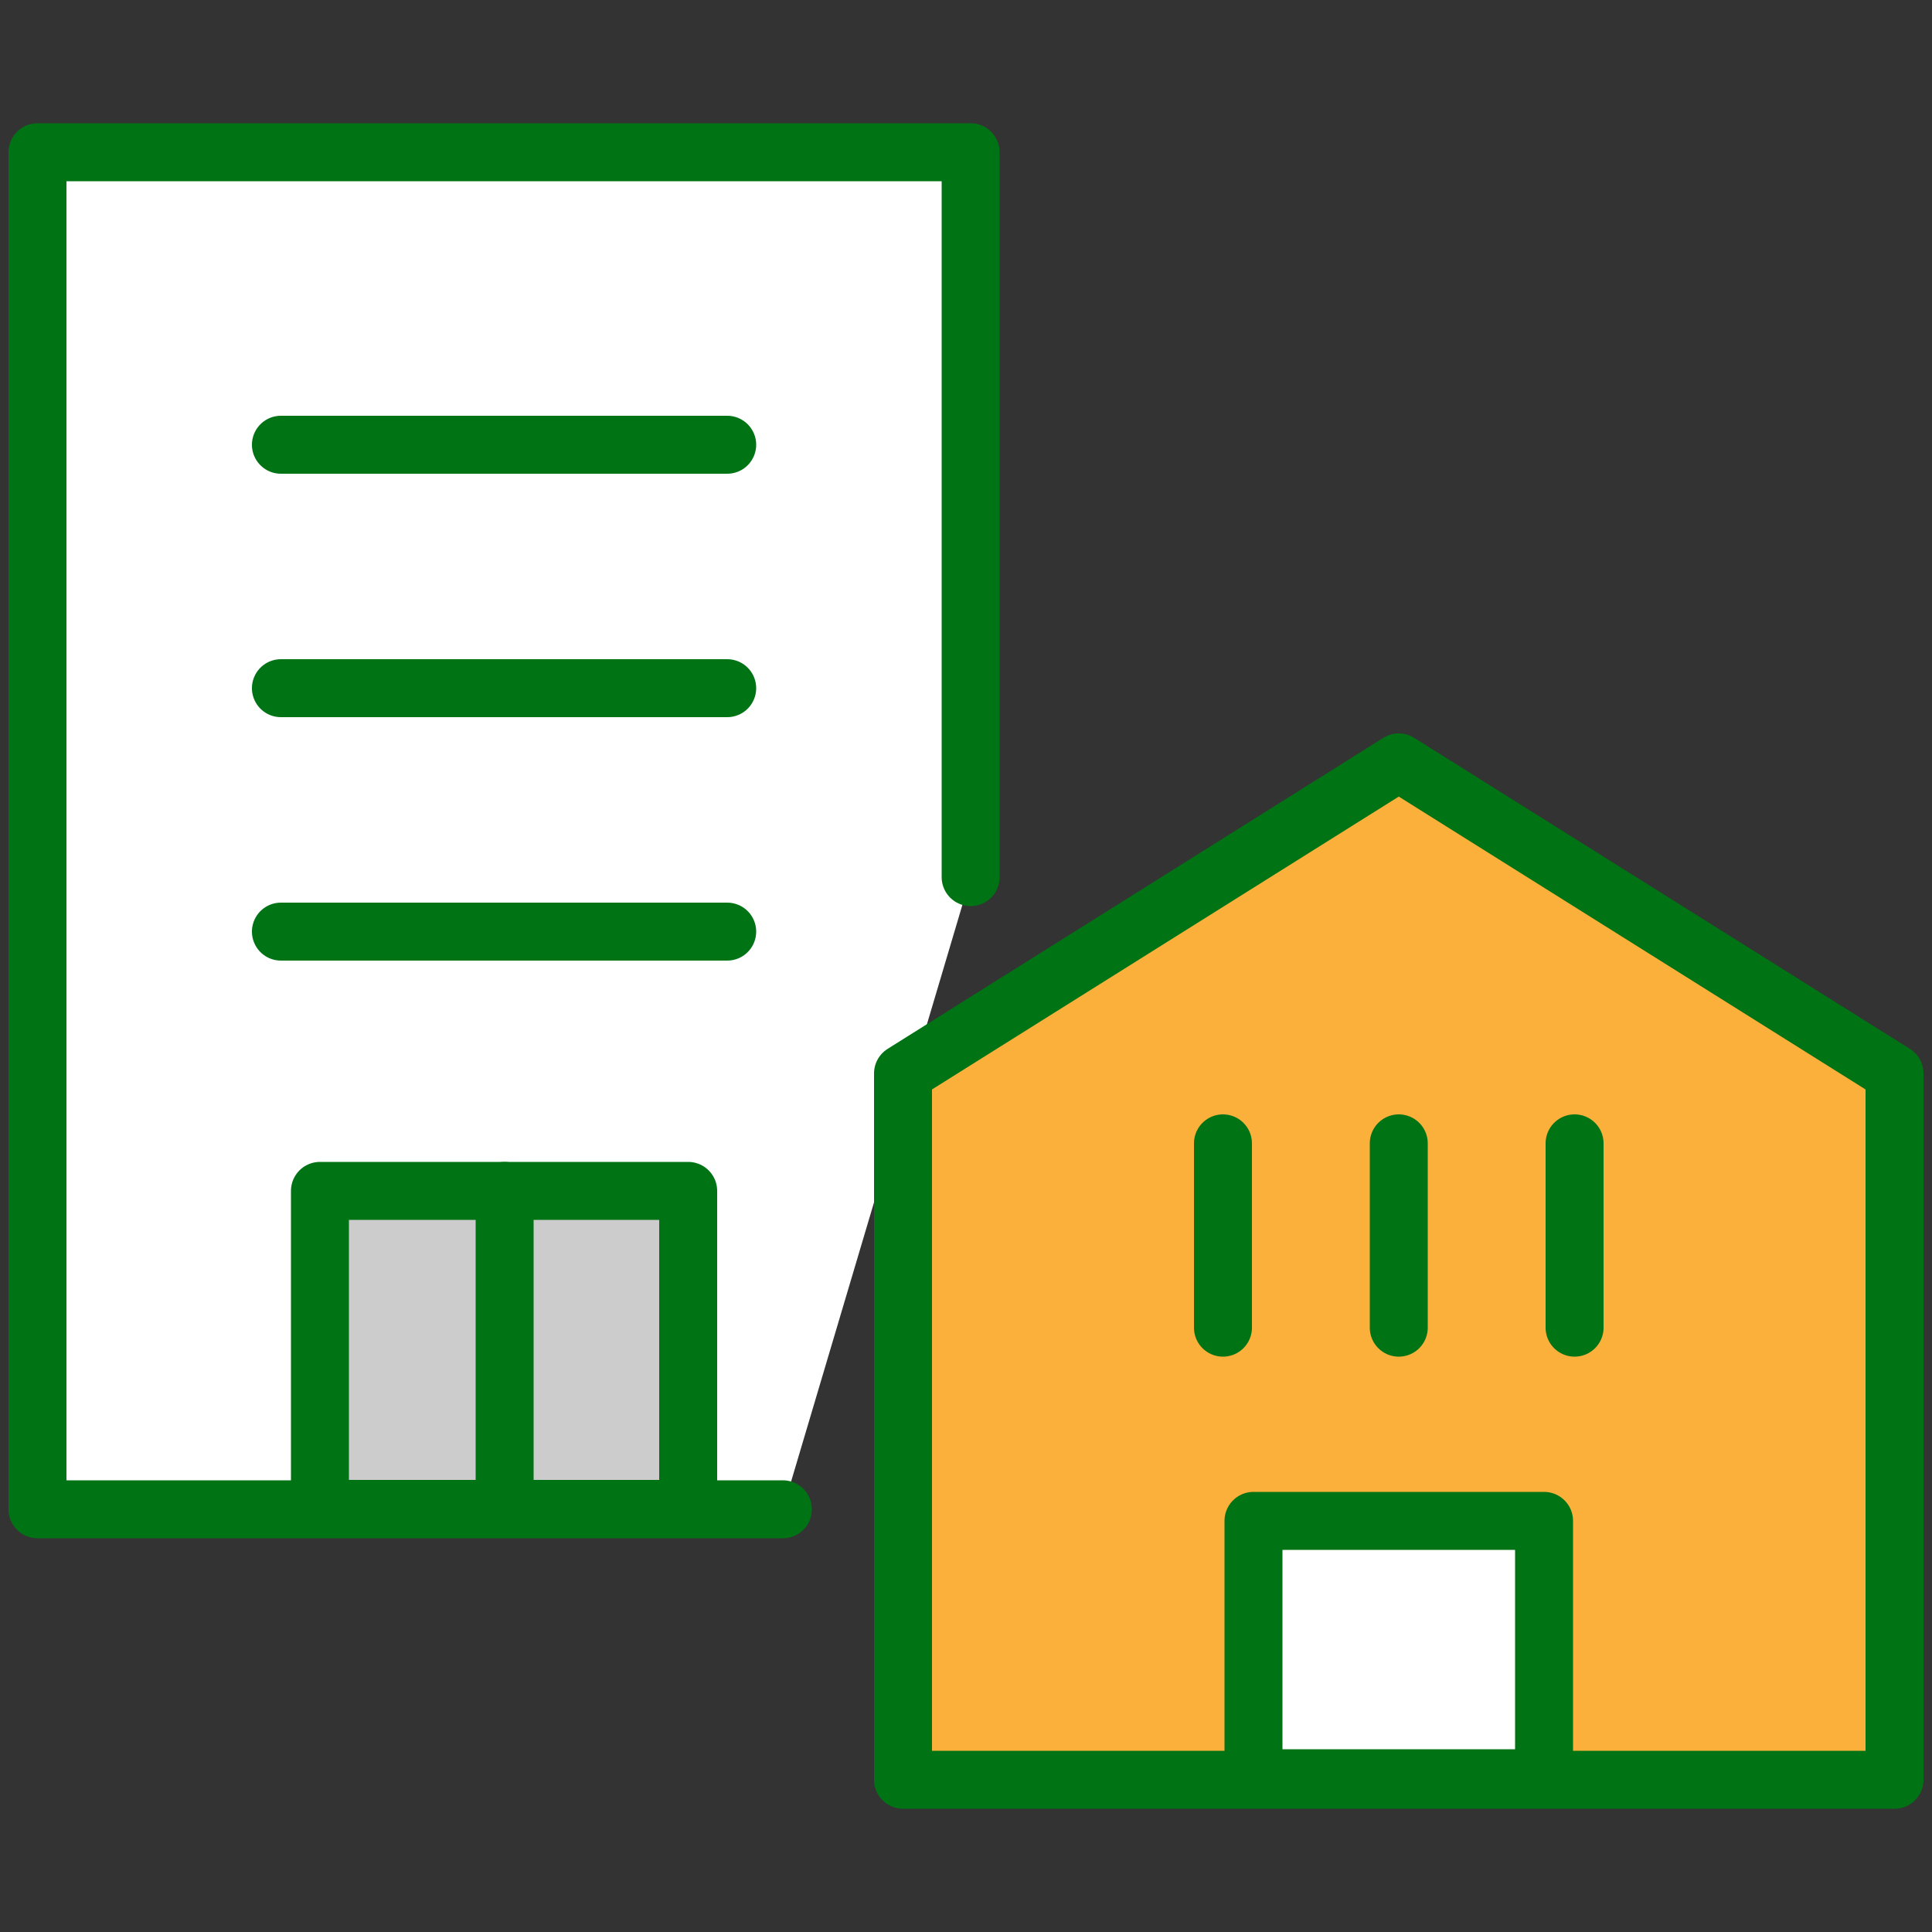
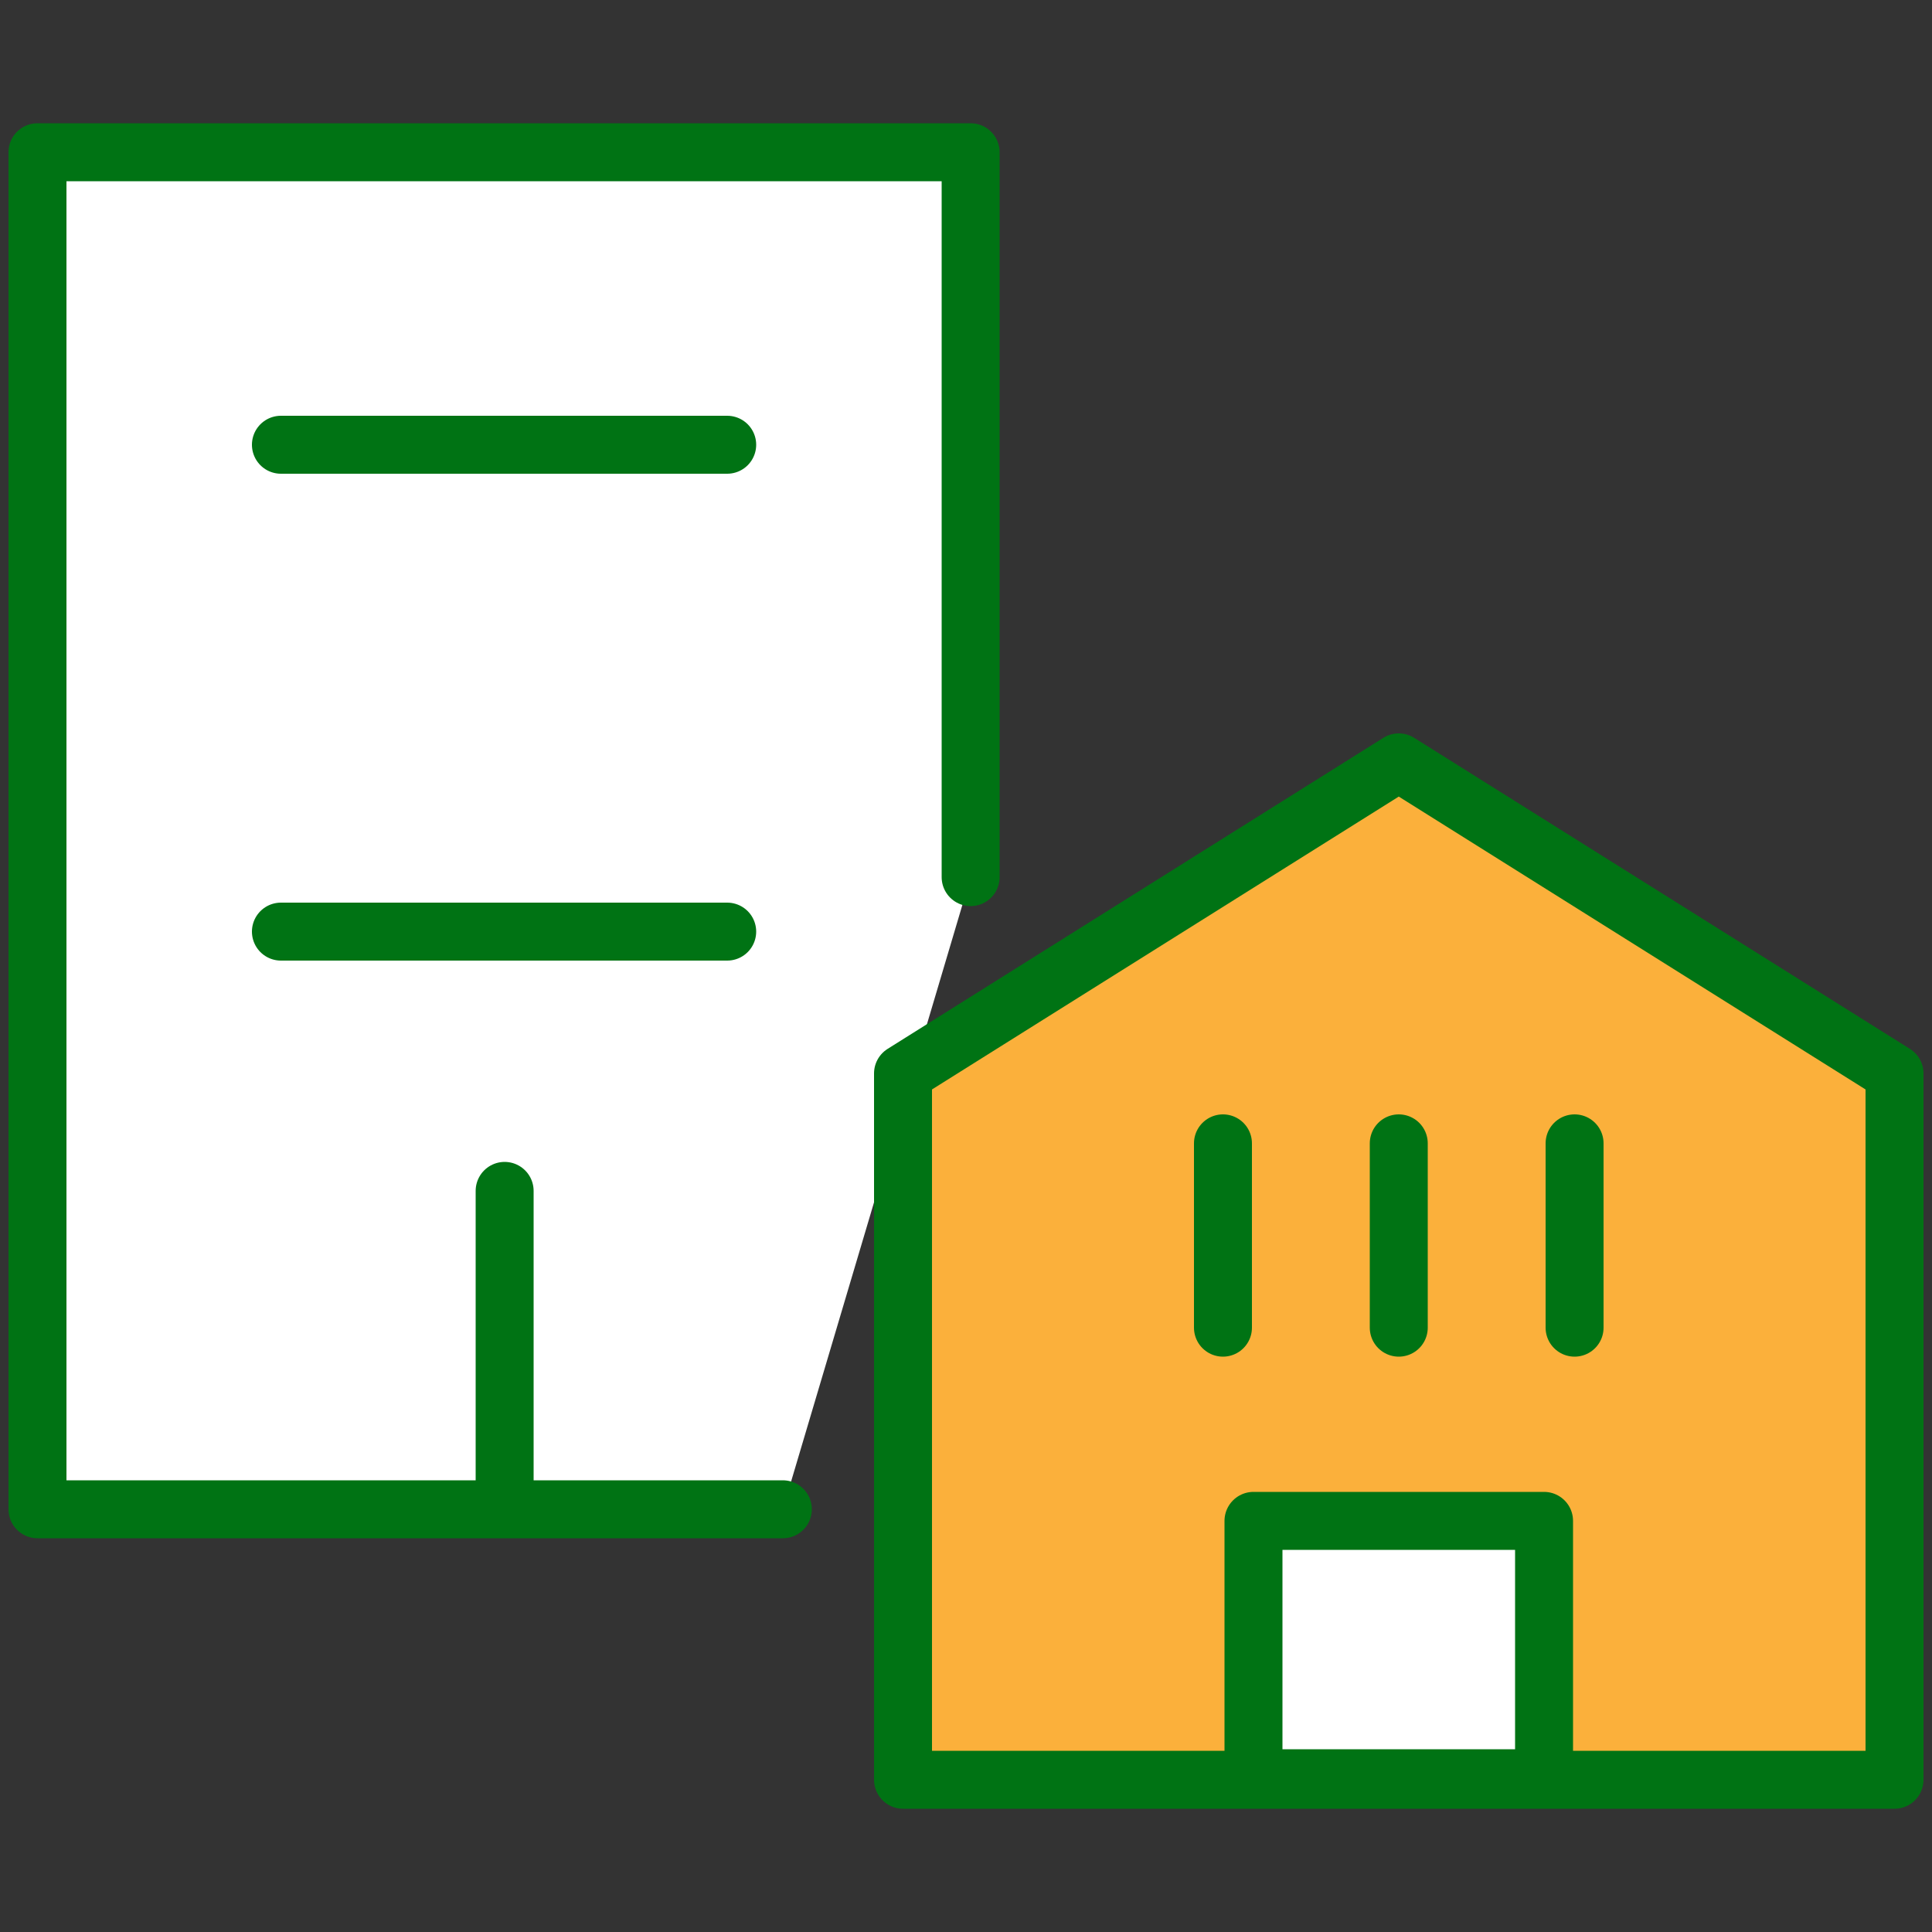
<svg xmlns="http://www.w3.org/2000/svg" id="_レイヤー_2" data-name="レイヤー 2" width="50" height="50" viewBox="0 0 50 50">
  <rect x="0" y="0" width="50" height="50" fill="#333333" stroke="none" />
  <defs>
    <style>
      .cls-1, .cls-2 {
        fill: none;
      }

      .cls-3 {
        fill: #ccc;
      }

      .cls-3, .cls-4, .cls-5, .cls-2 {
        stroke: #007314;
        stroke-linecap: round;
        stroke-linejoin: round;
        stroke-width: 1.5px;
      }

      .cls-4 {
        fill: #fff;
      }

      .cls-5 {
        fill: #fbb03b;
      }
    </style>
  </defs>
  <g id="_レイヤー_1-2" data-name="レイヤー 1">
    <g>
      <rect class="cls-1" width="50" height="50" />
      <g>
        <polyline class="cls-4" points="20.26 39.06 .97 39.06 .97 3.94 25.12 3.94 25.12 22.7" />
        <line class="cls-2" x1="7.27" y1="24.11" x2="18.82" y2="24.11" />
-         <line class="cls-2" x1="7.27" y1="17.81" x2="18.82" y2="17.81" />
        <line class="cls-2" x1="7.27" y1="11.51" x2="18.82" y2="11.51" />
-         <rect class="cls-3" x="8.28" y="30.82" width="9.53" height="8.23" />
        <g>
          <polygon class="cls-5" points="36.2 19.73 23.37 27.78 23.37 46.06 49.03 46.06 49.03 27.78 36.2 19.73" />
          <rect class="cls-4" x="32.44" y="39.36" width="7.52" height="6.66" />
          <g>
            <line class="cls-2" x1="31.65" y1="29.59" x2="31.65" y2="34.36" />
            <line class="cls-2" x1="36.2" y1="29.59" x2="36.2" y2="34.36" />
            <line class="cls-2" x1="40.75" y1="29.59" x2="40.75" y2="34.36" />
          </g>
        </g>
        <line class="cls-3" x1="13.06" y1="30.82" x2="13.06" y2="39.05" />
      </g>
    </g>
  </g>
</svg>